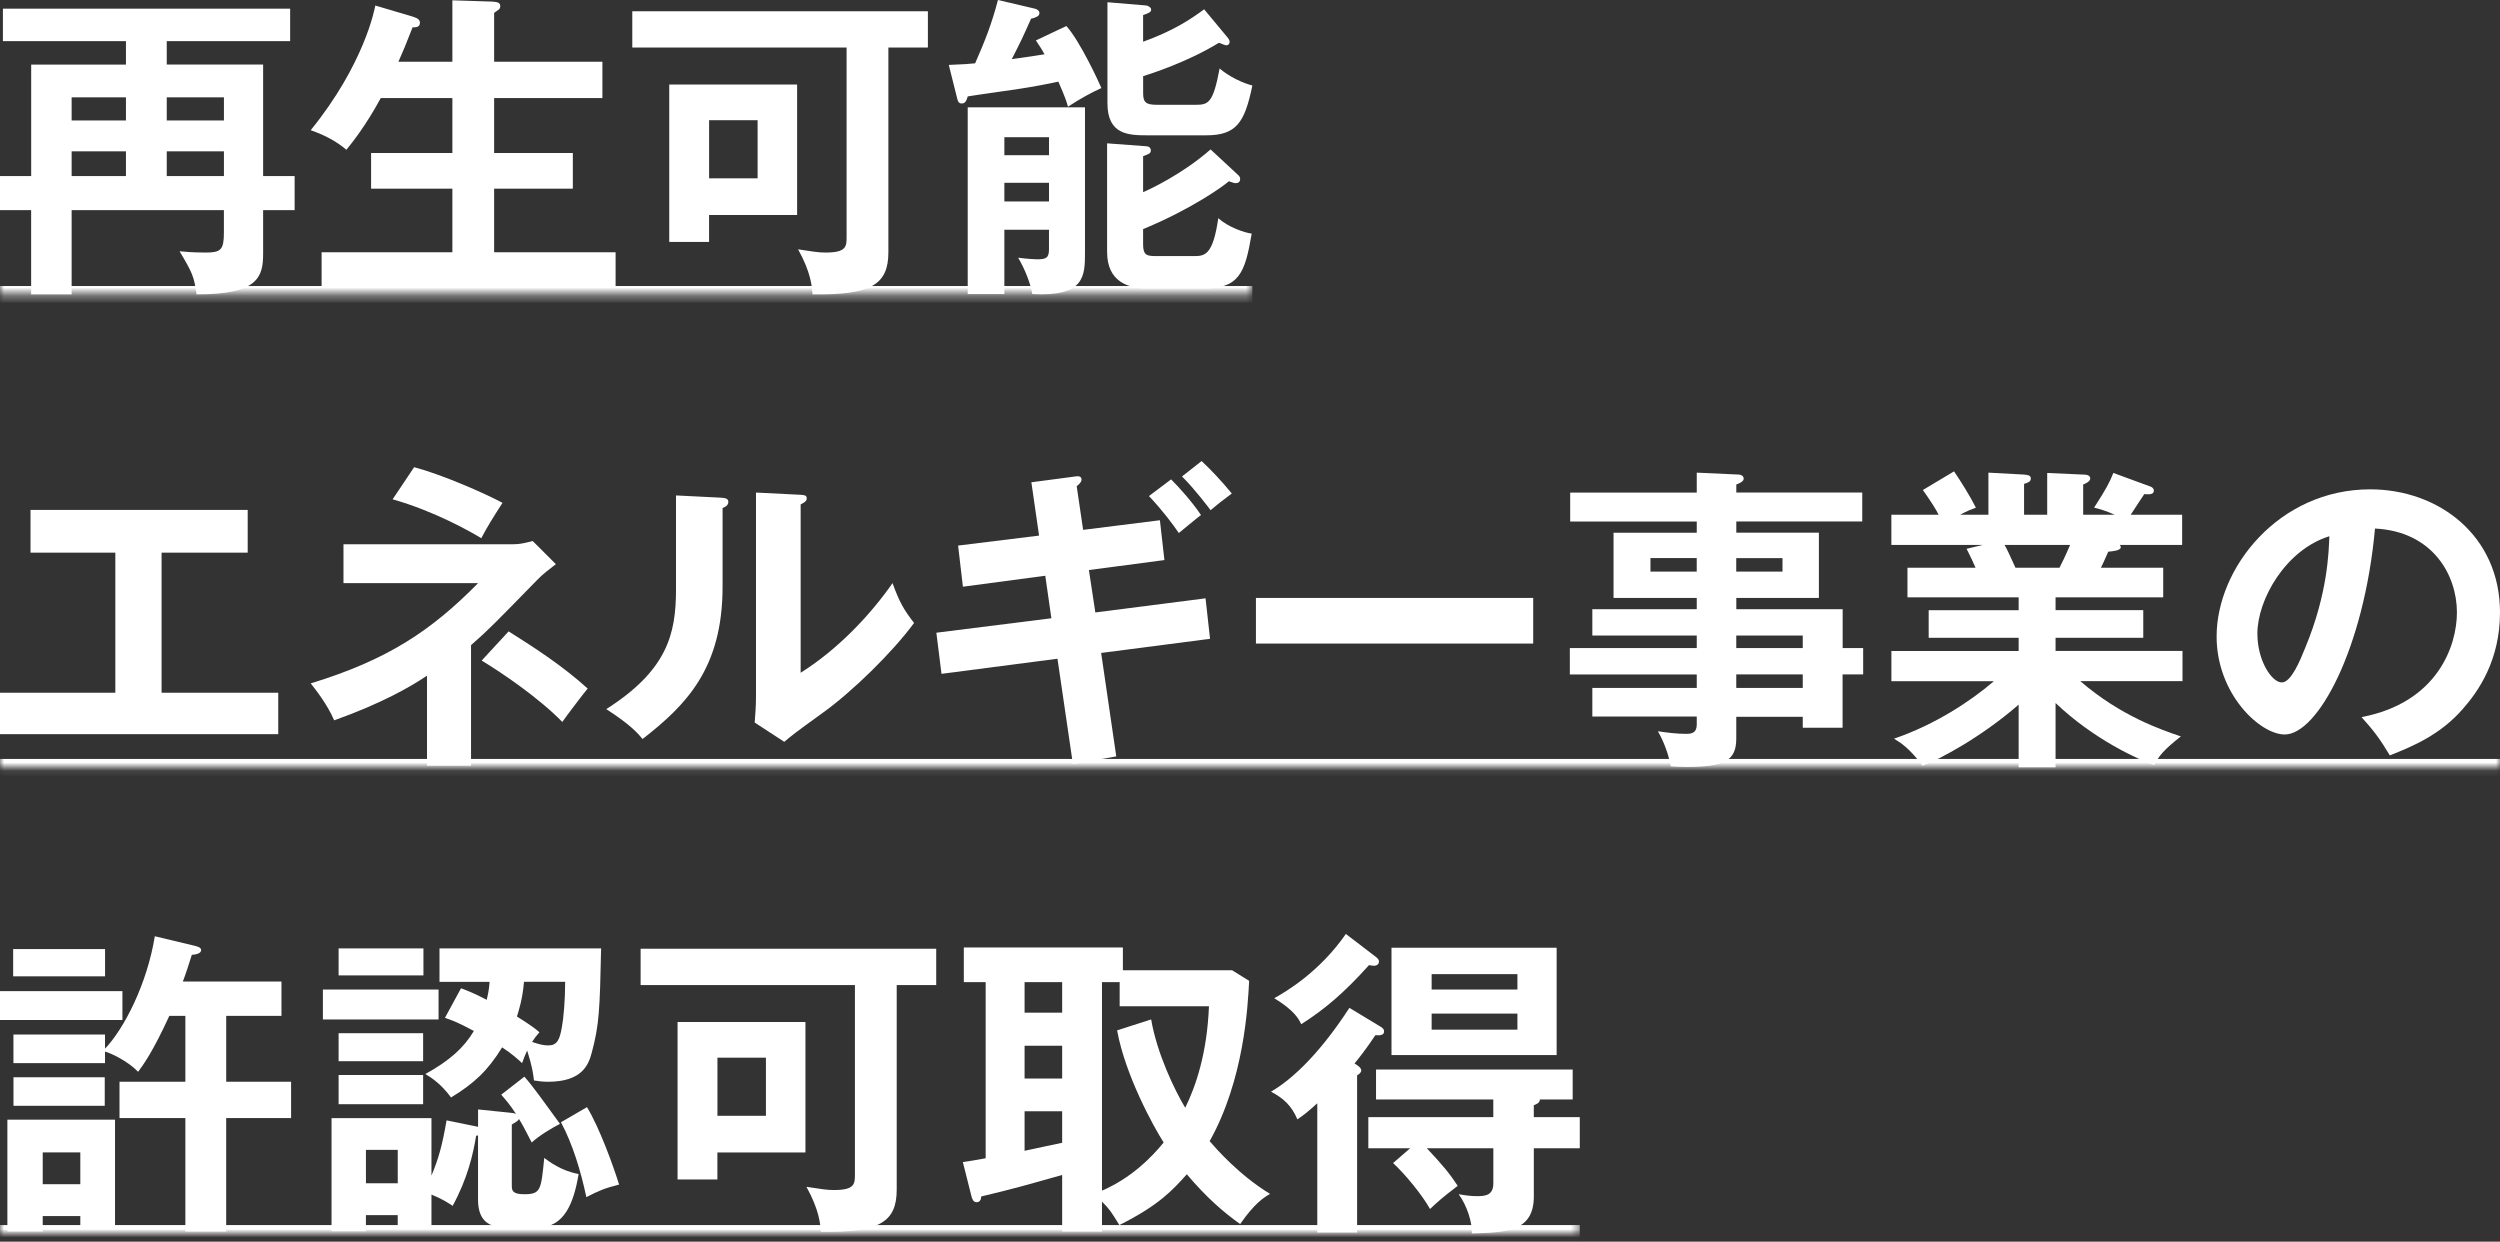
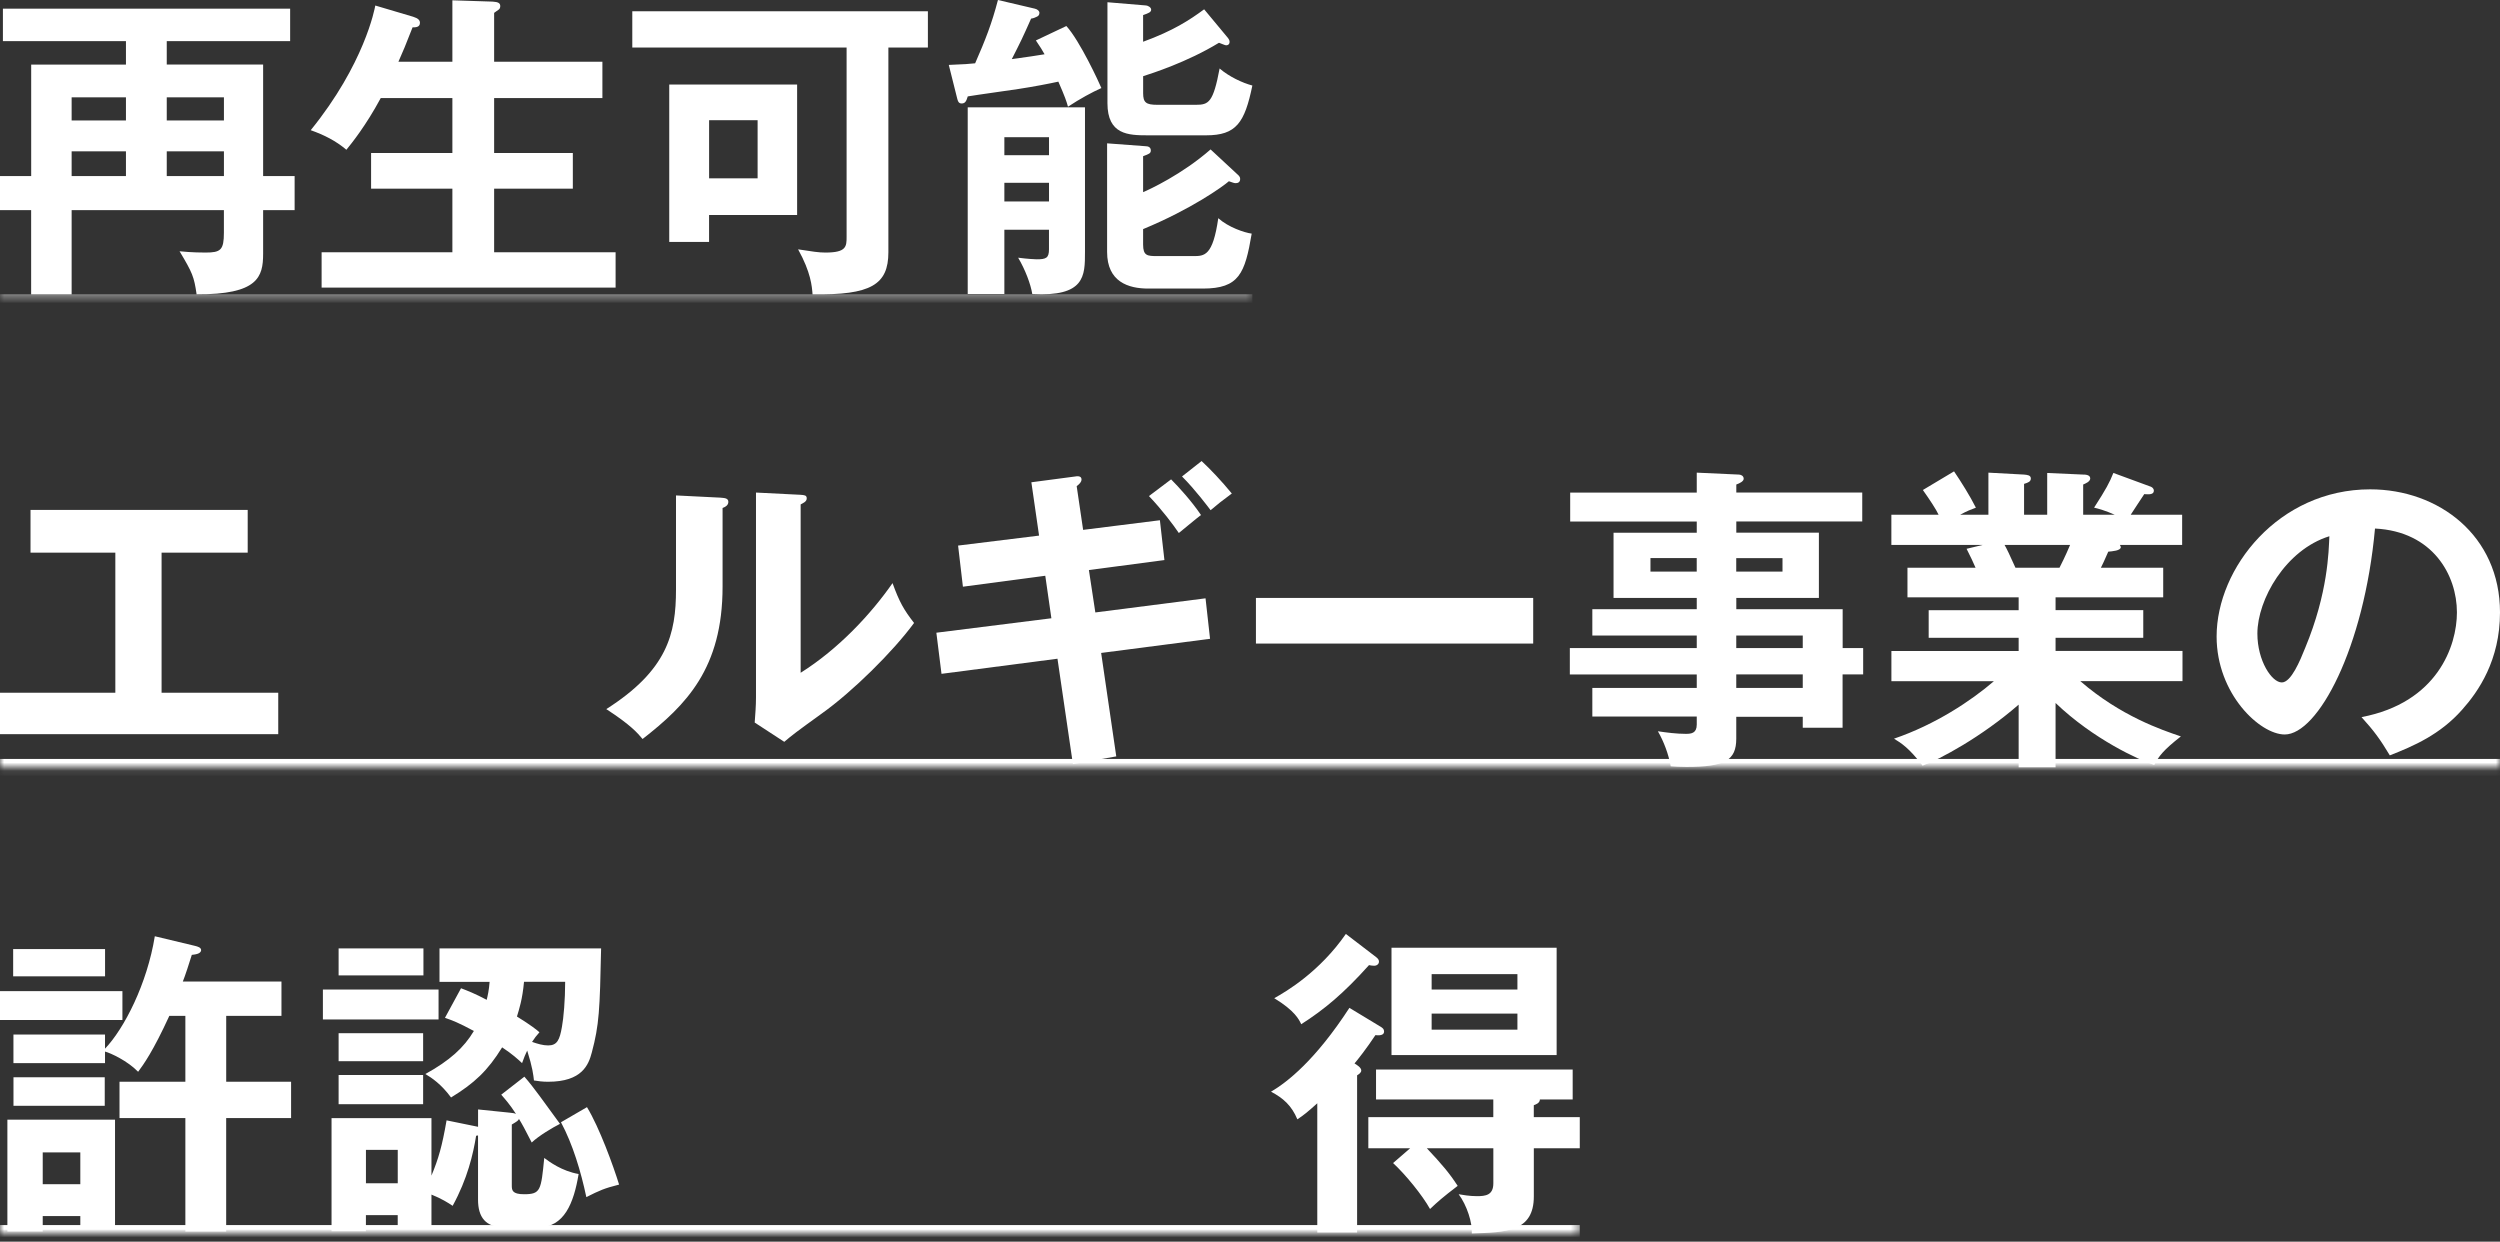
<svg xmlns="http://www.w3.org/2000/svg" width="300" height="149" viewBox="0 0 300 149" fill="none">
  <rect x="0" y="0" width="300" height="149" fill="#333333" stroke="none" />
  <mask id="path-1-inside-1_406_889" fill="white">
    <path d="M0 0H150.284V35.324H0V0Z" />
  </mask>
-   <path d="M150.284 35.324V34.324H0V35.324V36.324H150.284V35.324Z" fill="white" mask="url(#path-1-inside-1_406_889)" />
+   <path d="M150.284 35.324H0V35.324V36.324H150.284V35.324Z" fill="white" mask="url(#path-1-inside-1_406_889)" />
  <path d="M35.355 21.127V25.213H31.575V30.458C31.575 33.234 30.958 35.355 23.592 35.317C23.286 33.196 23.093 32.734 21.547 30.152C23.013 30.307 24.398 30.307 24.671 30.307C26.486 30.307 26.868 30 26.868 27.918V25.217H8.596V35.317H3.737V25.217H0V21.131H3.742V7.752H15.114V4.938H0.349V1.041H34.817V4.934H20.01V7.748H31.575V21.127H35.355ZM15.114 14.458V11.683H8.596V14.458H15.114ZM15.114 21.127V18.158H8.596V21.127H15.114ZM26.872 14.458V11.683H20.01V14.458H26.872ZM26.872 21.127V18.158H20.01V21.127H26.872Z" fill="white" />
  <path d="M54.286 7.403V0.038L59.107 0.193C59.8 0.231 60.031 0.386 60.031 0.735C60.031 0.928 59.955 1.083 59.837 1.159C59.644 1.277 59.531 1.39 59.296 1.545V7.408H72.288V11.767H59.296V18.36H68.74V22.639H59.296V30.273H73.872V34.515H38.593V30.273H54.286V22.639H44.531V18.36H54.286V11.767H45.69C43.88 15.122 42.221 17.163 41.566 17.973C40.293 16.894 38.908 16.201 37.287 15.622C43.724 7.681 44.959 1.088 45.035 0.663L49.582 2.011C50.2 2.205 50.393 2.436 50.393 2.742C50.393 3.284 49.851 3.284 49.507 3.284C48.734 5.287 48.31 6.291 47.81 7.408H54.286V7.403Z" fill="white" />
  <path d="M106.606 30.265C106.606 34.158 104.523 35.43 97.506 35.317C97.43 34.355 97.313 32.696 95.771 29.921C97.506 30.189 98.241 30.307 99.047 30.307C101.592 30.307 101.592 29.576 101.592 28.379V5.707H75.875V1.348H111.347V5.707H106.606V30.265ZM95.654 10.141V25.797H85.088V29.035H80.309V10.141H95.654ZM85.092 14.421V21.4H90.913V14.421H85.092Z" fill="white" />
  <path d="M127.964 3.124C129.585 4.896 131.895 9.911 132.167 10.566C131.05 11.065 129.623 11.838 128.157 12.804C127.964 12.111 127.809 11.649 127.002 9.797C125.961 10.028 123.958 10.415 122.181 10.683C117.092 11.414 116.554 11.494 116.13 11.569C115.975 12.069 115.861 12.418 115.399 12.418C115.013 12.418 114.937 12.111 114.858 11.8L113.854 7.79C115.706 7.714 116.361 7.672 117.016 7.597C118.251 4.783 119.019 2.818 119.754 0L124.189 1.041C124.495 1.117 124.73 1.31 124.73 1.541C124.73 1.772 124.613 1.928 124.424 2.003C124.268 2.079 124.037 2.196 123.731 2.234C122.652 4.661 122.534 4.892 121.417 7.093C123.345 6.824 124.462 6.669 125.348 6.513C125.079 6.014 124.848 5.665 124.306 4.854L127.968 3.12L127.964 3.124ZM120.523 27.569V35.279H116.126V12.88H130.198V30.231C130.198 33.125 130.198 35.628 123.874 35.283C123.681 34.087 123.025 32.352 122.177 30.924C123.374 31.08 124.222 31.117 124.411 31.117C125.528 31.117 125.877 30.962 125.877 29.921V27.569H120.518H120.523ZM125.881 18.624V16.466H120.523V18.624H125.881ZM125.881 24.176V21.938H120.523V24.176H125.881ZM148.512 20.938C148.78 21.169 148.818 21.325 148.818 21.48C148.818 21.866 148.549 21.98 148.276 21.98C148.083 21.98 147.928 21.904 147.466 21.749C146.773 22.366 142.956 25.104 137.173 27.493V29.345C137.173 30.693 137.673 30.731 138.87 30.731H143.187C144.535 30.731 145.538 30.731 146.193 26.183C147.39 27.262 149.318 27.918 150.204 28.035C149.393 32.814 148.7 34.628 144.342 34.628H137.786C135.397 34.628 132.852 33.818 132.852 30.231V17.201L137.518 17.549C137.711 17.549 138.097 17.625 138.097 18.049C138.097 18.398 137.904 18.473 137.173 18.742V23.059C137.904 22.752 141.839 20.938 145.27 17.931L148.507 20.938H148.512ZM147.357 4.552C147.474 4.708 147.55 4.859 147.55 5.014C147.55 5.321 147.357 5.438 147.126 5.438C147.008 5.438 146.395 5.169 146.277 5.132C142.422 7.483 138.143 8.831 137.177 9.142V11.187C137.177 12.304 137.526 12.577 138.874 12.577H143.502C145.043 12.577 145.585 12.308 146.353 8.218C147.47 9.184 149.091 9.953 150.284 10.263C149.36 14.736 148.356 16.239 144.732 16.239H137.715C135.401 16.239 132.894 16.163 132.894 12.384V0.269L137.522 0.655C137.677 0.655 138.139 0.848 138.139 1.155C138.139 1.461 137.832 1.579 137.173 1.81V5.01C140.759 3.7 142.725 2.427 144.497 1.117L147.348 4.548L147.357 4.552Z" fill="white" />
  <mask id="path-7-inside-2_406_889" fill="white">
    <path d="M0 55.324H300V92.073H0V55.324Z" />
  </mask>
  <path d="M300 92.073V91.073H0V92.073V93.073H300V92.073Z" fill="white" mask="url(#path-7-inside-2_406_889)" />
  <path d="M19.393 83.128H33.389V88.1H0V83.128H13.841V66.318H3.662V61.19H29.723V66.318H19.389V83.128H19.393Z" fill="white" />
-   <path d="M56.524 91.879H51.241V81.083C49.238 82.431 45.727 84.438 40.1 86.441C39.252 84.438 37.672 82.506 37.286 82.007C46.617 79.155 51.82 75.607 57.372 69.975H41.217V65.31H61.575C62.386 65.31 62.848 65.192 63.927 64.924L66.703 67.699C66.048 68.199 65.082 68.934 64.465 69.589C59.262 74.91 58.682 75.527 56.524 77.417V91.875V91.879ZM49.695 56.063C52.933 56.911 58.178 59.187 60.299 60.342C59.064 62.27 58.527 63.118 57.754 64.583C56.482 63.811 52.165 61.346 47.113 59.918L49.695 56.063ZM61.034 75.762C64.351 77.845 67.627 80.004 70.52 82.624C69.941 83.317 67.9 86.017 67.476 86.634C64.624 83.703 60.11 80.659 57.8 79.269L61.038 75.762H61.034Z" fill="white" />
  <path d="M86.516 59.725C86.902 59.763 87.402 59.763 87.402 60.224C87.402 60.649 87.016 60.842 86.709 60.959V70.404C86.709 80.197 82.354 84.594 77.109 88.68C76.492 87.949 75.719 87.021 72.754 85.093C80.078 80.428 81.12 76.073 81.12 70.752V59.452L86.516 59.721V59.725ZM96.078 59.376C96.502 59.414 96.808 59.414 96.808 59.8C96.808 60.187 96.422 60.342 96.078 60.531V80.734C100.668 77.841 104.523 73.679 107.105 69.975C107.916 72.214 108.453 73.175 109.688 74.754C107.143 78.223 102.285 83.006 98.66 85.589C95.46 87.903 95.112 88.171 94.112 89.02L90.564 86.706C90.64 85.664 90.719 84.703 90.719 83.661V59.107L96.078 59.376Z" fill="white" />
  <path d="M125.419 69.093L115.55 70.404L114.971 65.469L124.688 64.272L123.764 57.873L129.009 57.18C129.202 57.142 129.782 57.062 129.782 57.528C129.782 57.835 129.551 58.07 129.202 58.339L129.975 63.584L139.188 62.429L139.73 67.208L130.668 68.405L131.441 73.494L144.664 71.798L145.206 76.656L132.138 78.353L133.952 90.766L128.749 91.69L126.897 79.046L112.98 80.86L112.363 75.926L126.166 74.192L125.435 69.102L125.419 69.093ZM140.532 57.524C141.456 58.448 143.002 60.145 144.119 61.803C143.694 62.11 141.842 63.655 141.46 63.962C140.805 62.996 139.457 61.186 137.874 59.527L140.532 57.524ZM144.194 55.328C145.273 56.331 146.584 57.717 147.818 59.221C146.428 60.262 146.277 60.376 145.273 61.224C145.005 60.875 143.463 58.797 141.842 57.175L144.194 55.324V55.328Z" fill="white" />
  <path d="M183.984 71.752V77.228H150.712V71.752H183.984Z" fill="white" />
  <path d="M223.579 77.765V80.927H221.11V87.327H216.331V86.017H208.352V88.638C208.352 91.258 206.962 92.031 202.377 92.031C201.528 92.031 201.029 91.993 200.487 91.955C200.218 90.49 199.677 89.024 198.946 87.751C199.987 87.907 201.184 88.062 202.301 88.062C202.956 88.062 203.611 87.987 203.611 86.945V85.984H191.08V82.553H203.611V80.932H188.38V77.77H203.611V76.266H191.08V73.104H203.611V71.756H193.625V63.928H203.611V62.58H188.422V59.112H203.611V56.718L208.663 56.949C208.856 56.949 209.243 57.067 209.243 57.449C209.243 57.755 208.781 57.99 208.357 58.142V59.108H223.47V62.576H208.357V63.924H218.267V71.752H208.357V73.1H221.119V77.765H223.588H223.579ZM203.607 68.59V66.969H198.056V68.59H203.607ZM208.348 66.973V68.594H213.9V66.973H208.348ZM216.331 77.765V76.262H208.352V77.765H216.331ZM216.331 82.549V80.927H208.352V82.549H216.331Z" fill="white" />
  <path d="M246.672 92.073H242.238V84.556C237.765 88.449 232.793 91.111 230.71 91.879C229.089 89.759 228.165 89.179 227.279 88.642C232.251 86.945 236.535 84.094 239.269 81.742H226.968V78.118H242.238V76.539H231.441V73.222H242.238V71.68H228.896V68.132H237.068C236.875 67.67 236.375 66.591 235.989 65.856L237.916 65.394H226.964V61.77H232.633C232.327 61.115 231.592 59.998 230.744 58.801L234.485 56.563C235.296 57.759 236.413 59.532 237.106 60.922C236.489 61.153 236.064 61.308 235.216 61.77H238.609V56.718L242.888 56.949C243.275 56.987 243.699 57.025 243.699 57.411C243.699 57.797 243.392 57.911 242.888 58.066V61.766H245.664V56.756L249.981 56.949C250.174 56.949 250.829 56.949 250.829 57.411C250.829 57.797 250.25 58.028 249.981 58.142V61.766H253.761C252.644 61.266 251.795 61.035 251.291 60.917C252.757 58.641 253.143 57.911 253.605 56.752L258.115 58.41C258.309 58.486 258.464 58.679 258.464 58.872C258.464 59.372 257.884 59.334 257.309 59.296C257.04 59.683 255.919 61.417 255.688 61.766H261.857V65.39H254.378C254.454 65.507 254.496 65.583 254.496 65.659C254.496 66.083 253.454 66.158 252.992 66.2C252.53 67.279 252.299 67.741 252.106 68.128H259.585V71.676H246.668V73.217H257.192V76.535H246.668V78.114H261.899V81.738H249.637C254.496 85.942 259.43 87.6 261.706 88.369C259.585 90.028 259.048 90.758 258.506 91.8C256.654 91.182 251.22 88.717 246.668 84.358V92.069L246.672 92.073ZM240.545 65.39C240.814 65.852 241.125 66.507 241.855 68.128H247.138C247.369 67.666 247.831 66.78 248.411 65.39H240.545Z" fill="white" />
  <path d="M283.379 86.055C292.479 84.321 294.831 77.534 294.831 73.486C294.831 69.014 291.937 63.769 285 63.424C283.69 77.807 278.138 88.138 274.165 88.138C271.196 88.138 265.993 83.279 265.993 76.379C265.993 68.165 273.435 58.721 284.424 58.721C292.638 58.721 300 64.273 300 73.486C300 79.231 297.417 82.973 295.452 85.169C292.832 88.138 289.632 89.528 286.776 90.645C285.621 88.717 284.886 87.714 283.383 86.055H283.379ZM270.886 76.031C270.886 79.306 272.62 81.893 273.817 81.893C274.934 81.893 276.013 79.273 276.63 77.728C279.368 71.135 279.444 66.125 279.524 64.348C274.279 65.969 270.886 71.945 270.886 76.031Z" fill="white" />
  <mask id="path-17-inside-3_406_889" fill="white">
    <path d="M0 112.073H189.573V148.011H0V112.073Z" />
  </mask>
  <path d="M189.573 148.011V147.011H0V148.011V149.011H189.573V148.011Z" fill="white" mask="url(#path-17-inside-3_406_889)" />
  <path d="M14.69 118.934V122.403H0V118.934H14.69ZM5.127 145.924V147.776H0.886V134.359H13.803V147.39H9.638V145.924H5.127ZM12.607 113.887V117.162H1.579V113.887H12.607ZM27.141 129.811H34.931V134.17H27.141V147.78H22.244V134.17H14.341V129.811H22.244V121.908H20.317C18.351 126.187 17.234 127.728 16.575 128.614C15.303 127.304 13.3 126.376 12.602 126.187V127.577H1.613V124.146H12.602V125.842C14.916 123.415 17.654 118.053 18.578 112.35L23.399 113.505C23.706 113.58 24.134 113.698 24.134 114.004C24.134 114.504 23.286 114.546 23.017 114.584C22.786 115.357 22.169 117.242 21.938 117.784H33.776V121.908H27.145V129.811H27.141ZM12.569 129.269V132.7H1.617V129.269H12.569ZM9.638 142.107V138.289H5.127V142.107H9.638Z" fill="white" />
  <path d="M52.627 118.746V122.332H38.748V118.746H52.627ZM62.92 129.194C64.075 130.504 65.271 132.238 67.199 134.863C66.35 135.287 64.654 136.291 63.806 137.101C62.957 135.442 62.689 134.943 62.264 134.25C62.264 134.443 61.996 134.598 61.416 134.943V142.266C61.416 142.808 61.454 143.308 62.882 143.308C64.885 143.308 64.927 142.846 65.309 138.953C65.926 139.415 67.43 140.532 69.433 140.881C68.853 144.391 67.699 147.28 64.612 147.28H60.526C58.25 147.28 57.364 146.046 57.364 143.963V136.253L57.133 136.291C56.784 138.487 56.092 141.456 54.319 144.698C53.74 144.312 53.009 143.85 51.775 143.35V147.398H47.726V145.819H43.909V147.747H39.785V134.174H51.775V141.074C52.623 139.029 53.047 137.567 53.589 134.443L57.368 135.216V133.133L61.148 133.519C61.572 133.557 61.765 133.595 61.92 133.674C61.148 132.478 60.61 131.902 60.148 131.361L62.924 129.202L62.92 129.194ZM50.813 113.807V117.045H40.633V113.807H50.813ZM50.775 123.986V127.342H40.633V123.986H50.775ZM50.775 129.001V132.507H40.633V129.001H50.775ZM47.73 141.993V137.983H43.913V141.993H47.73ZM72.133 113.807C71.978 121.211 71.902 122.983 71.016 126.3C70.63 127.766 69.861 129.811 65.771 129.811C65.078 129.811 64.574 129.735 64.075 129.656C63.999 129.001 63.919 128.152 63.264 126.069C63.033 126.531 62.915 126.842 62.647 127.573C62.105 127.073 61.53 126.531 60.257 125.683C58.523 128.497 56.902 130 54.126 131.697C52.929 130.076 51.812 129.345 51.044 128.883C53.975 127.262 55.672 125.721 56.864 123.718C55.012 122.714 54.282 122.445 53.395 122.139L55.323 118.59C56.133 118.897 57.02 119.245 58.405 119.98C58.523 119.481 58.674 118.863 58.754 117.822H52.74V113.807H72.133ZM62.882 117.818C62.689 119.938 62.302 121.093 62.034 121.983C63.768 123.063 64.385 123.562 64.734 123.873C64.347 124.297 64.154 124.566 63.848 125.028C64.503 125.259 65.158 125.452 65.775 125.452C66.855 125.452 67.161 124.797 67.434 123.214C67.627 122.172 67.82 120.014 67.82 117.818H62.886H62.882ZM70.437 132.856C71.94 135.325 73.599 139.911 74.292 142.149C72.477 142.611 71.978 142.842 70.361 143.652C69.706 140.57 68.74 137.328 67.316 134.67L70.441 132.856H70.437Z" fill="white" />
-   <path d="M107.605 142.762C107.605 146.655 105.522 147.927 98.505 147.814C98.429 146.852 98.312 145.193 96.771 142.418C98.505 142.686 99.24 142.804 100.046 142.804C102.591 142.804 102.591 142.073 102.591 140.876V118.204H76.874V113.845H112.346V118.204H107.605V142.762ZM96.653 122.638V138.294H86.087V141.532H81.308V122.638H96.653ZM86.092 126.918V133.897H91.912V126.918H86.092Z" fill="white" />
-   <path d="M149.897 117.704C149.742 120.786 149.28 129.58 145.156 136.942C145.929 137.828 148.663 140.99 152.404 143.266C151.673 143.69 150.552 144.383 148.818 146.89C146.773 145.424 144.845 143.766 142.418 140.914C140.721 142.804 139.101 144.614 134.322 147.008C133.36 145.429 133.125 145.08 132.239 144.194V147.78H127.46V140.994C123.374 142.149 121.791 142.615 117.742 143.577C117.742 144.156 117.394 144.269 117.201 144.269C116.777 144.269 116.659 143.845 116.583 143.577L115.542 139.453C116.583 139.297 117.007 139.222 118.28 138.991V117.855H115.659V113.694H134.746V116.432H147.856L149.901 117.704H149.897ZM127.46 117.855H122.95V121.517H127.46V117.855ZM127.46 125.49H122.95V129.425H127.46V125.49ZM127.46 133.355H122.95V138.096C124.415 137.79 125.956 137.441 127.46 137.135V133.355ZM138.139 122.328C138.832 126.414 140.952 130.81 142.225 132.931C143.459 130.424 144.845 126.493 145.076 120.749H134.359V117.855H132.239V142.879C135.707 141.376 138.139 138.949 139.642 137.097C138.445 135.245 135.015 129.001 134.053 123.642L138.139 122.332V122.328Z" fill="white" />
  <path d="M165.628 123.176C165.935 123.369 166.09 123.483 166.09 123.793C166.09 124.293 165.397 124.255 165.049 124.217C164.007 125.796 162.852 127.262 162.542 127.611C162.848 127.804 163.352 128.11 163.352 128.459C163.352 128.728 163.046 128.921 162.852 129.038V147.894H158.074V132.394C156.839 133.511 156.377 133.859 155.684 134.321C154.991 132.662 153.988 131.776 152.522 131.004C154.487 129.849 157.843 127.224 161.929 120.942L165.628 123.18V123.176ZM165.129 114.849C165.322 115.004 165.477 115.155 165.477 115.39C165.477 115.697 165.208 115.89 164.898 115.89C164.704 115.89 164.436 115.852 164.28 115.814C161.236 119.208 158.922 121.135 156.146 122.907C155.877 122.328 155.373 121.286 152.908 119.783C154.374 118.972 158.347 116.621 161.504 112.073L165.129 114.849ZM184.059 134.052H189.573V137.794H184.059V143.577C184.059 147.818 180.704 147.894 176.618 148.011C176.694 146.739 176.039 144.656 175.039 143.308C175.501 143.383 176.311 143.539 177.235 143.539C178.277 143.539 179.201 143.421 179.201 141.998V137.794H171.222C173.032 139.722 173.922 140.763 174.921 142.304C173.107 143.69 172.494 144.232 171.604 145.08C170.68 143.421 168.673 140.956 167.169 139.566L169.215 137.794H164.2V134.052H179.196V131.932H165.124V128.345H188.721V131.932H184.786C184.786 132.394 184.244 132.549 184.055 132.625V134.052H184.059ZM186.797 126.611H166.98V113.732H186.797V126.611ZM182.09 118.746V116.894H171.797V118.746H182.09ZM171.797 121.635V123.562H182.09V121.635H171.797Z" fill="white" />
</svg>